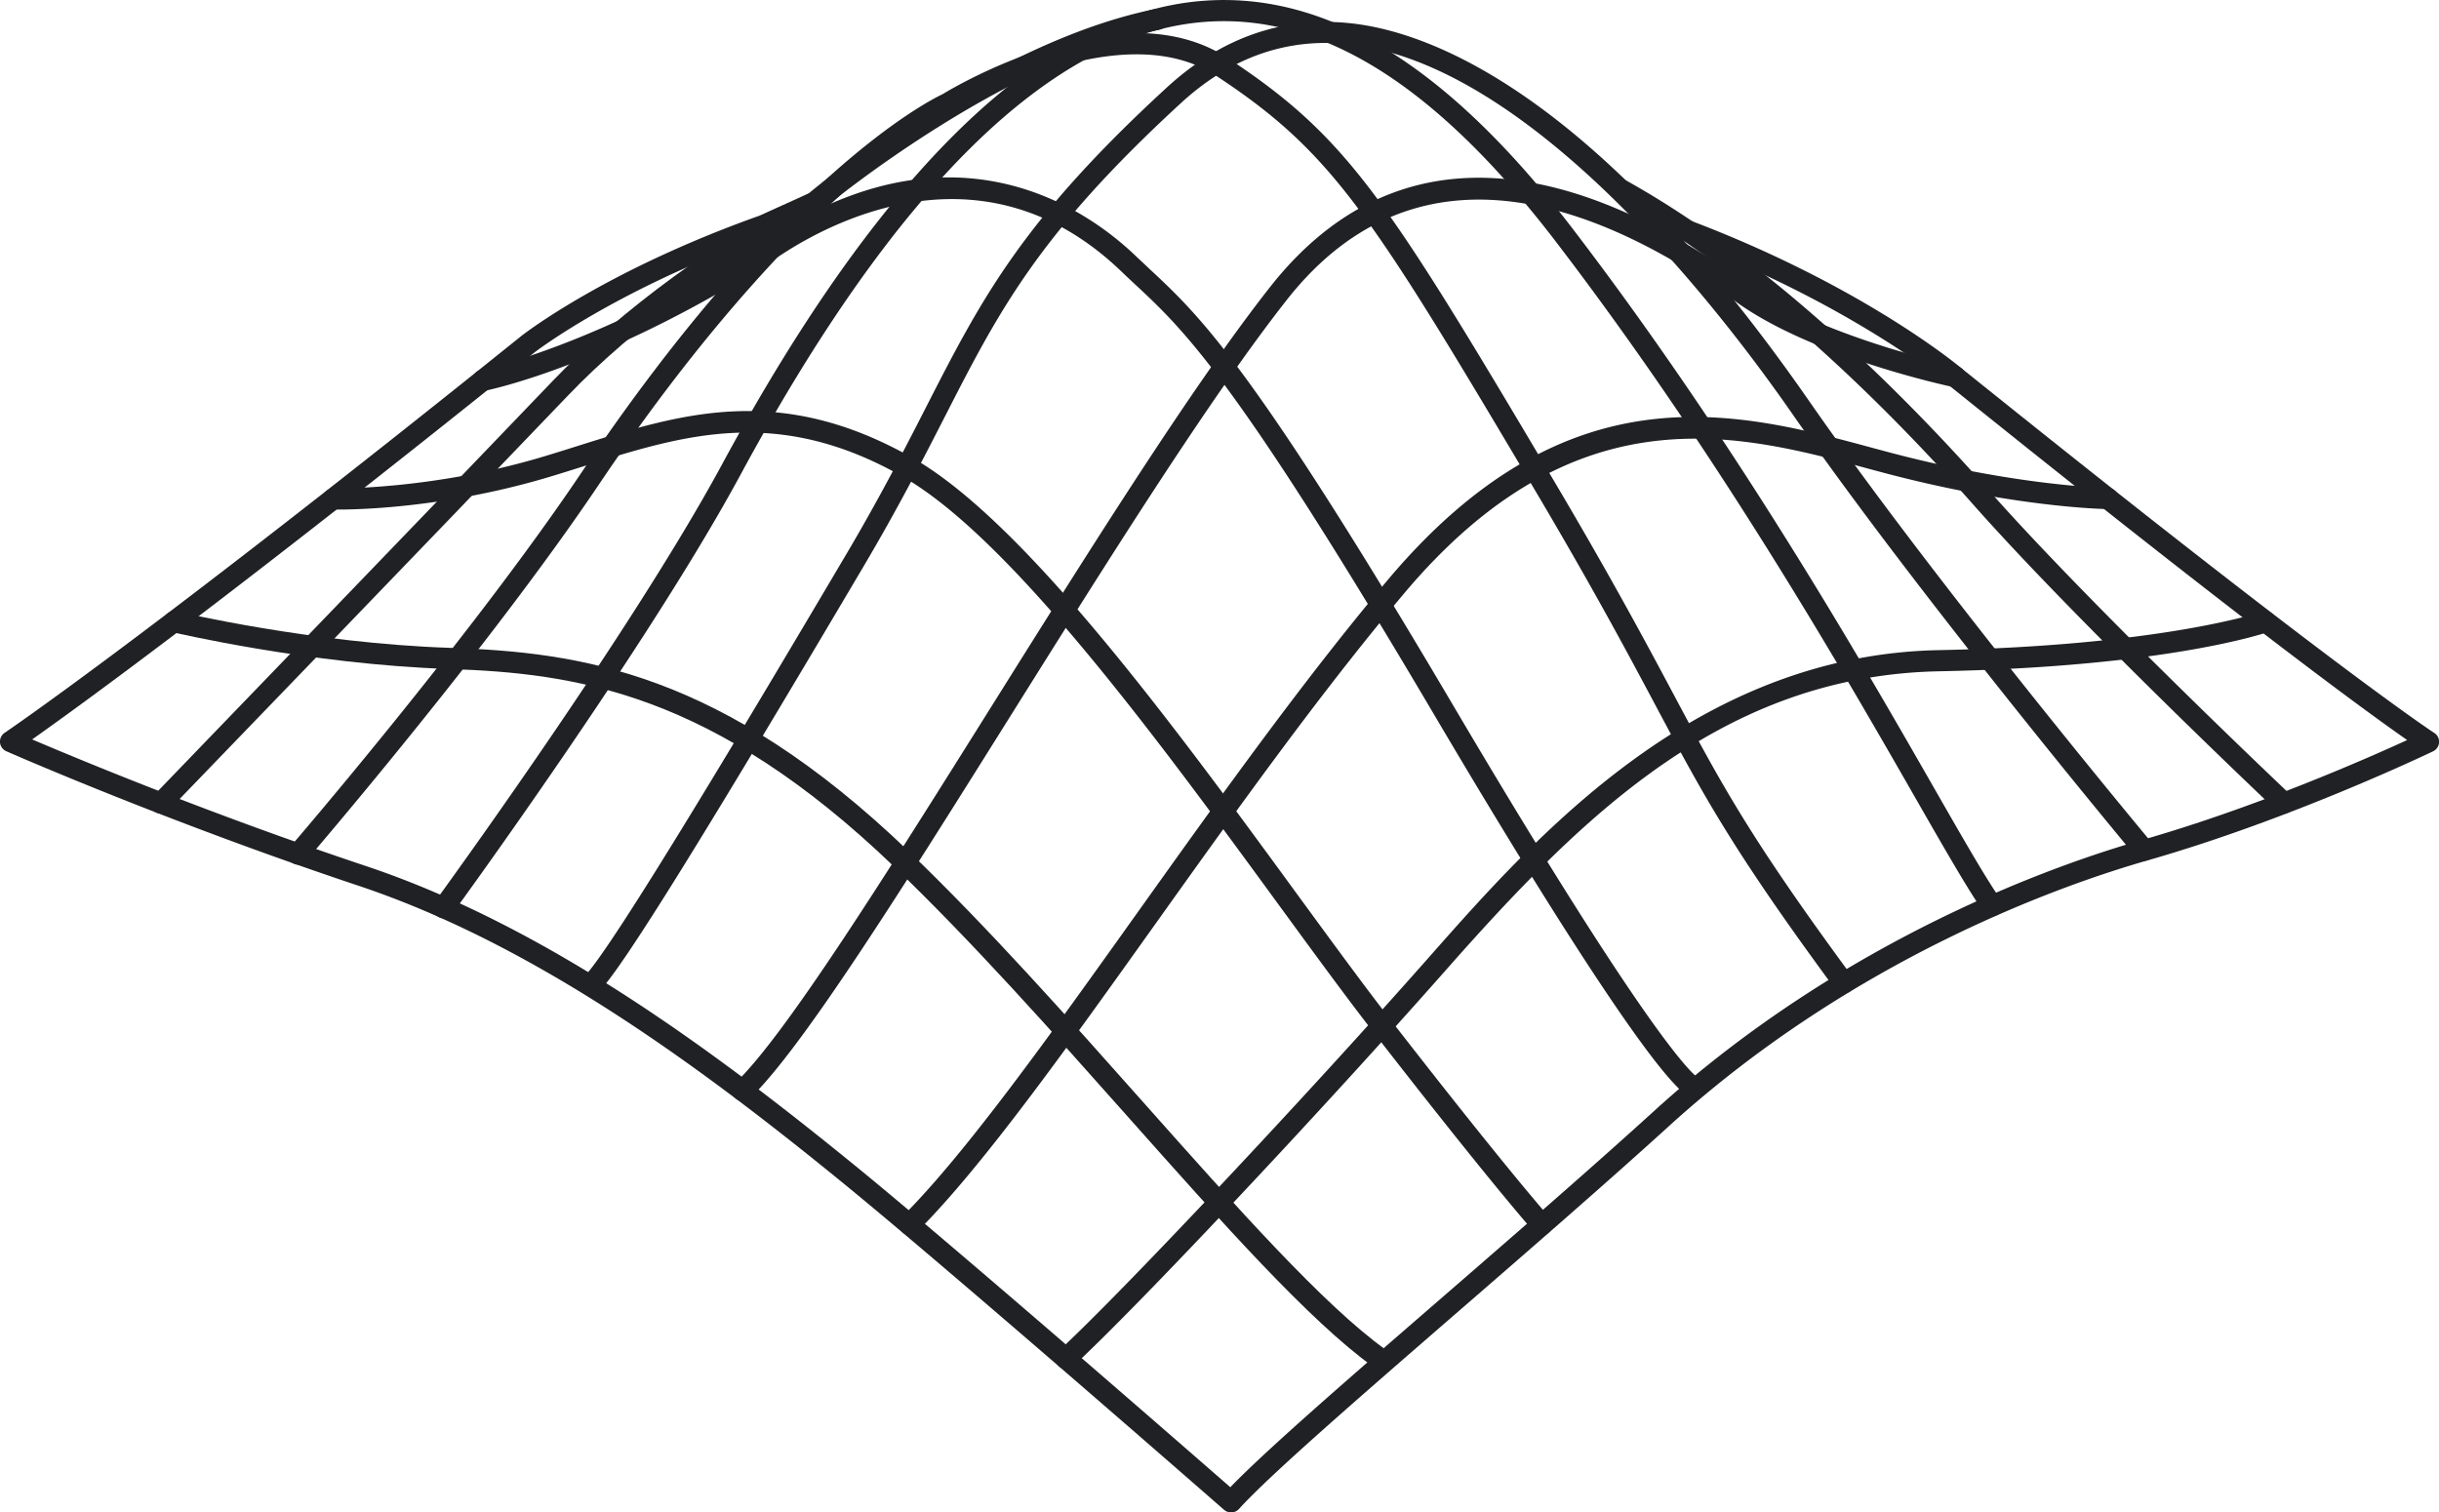
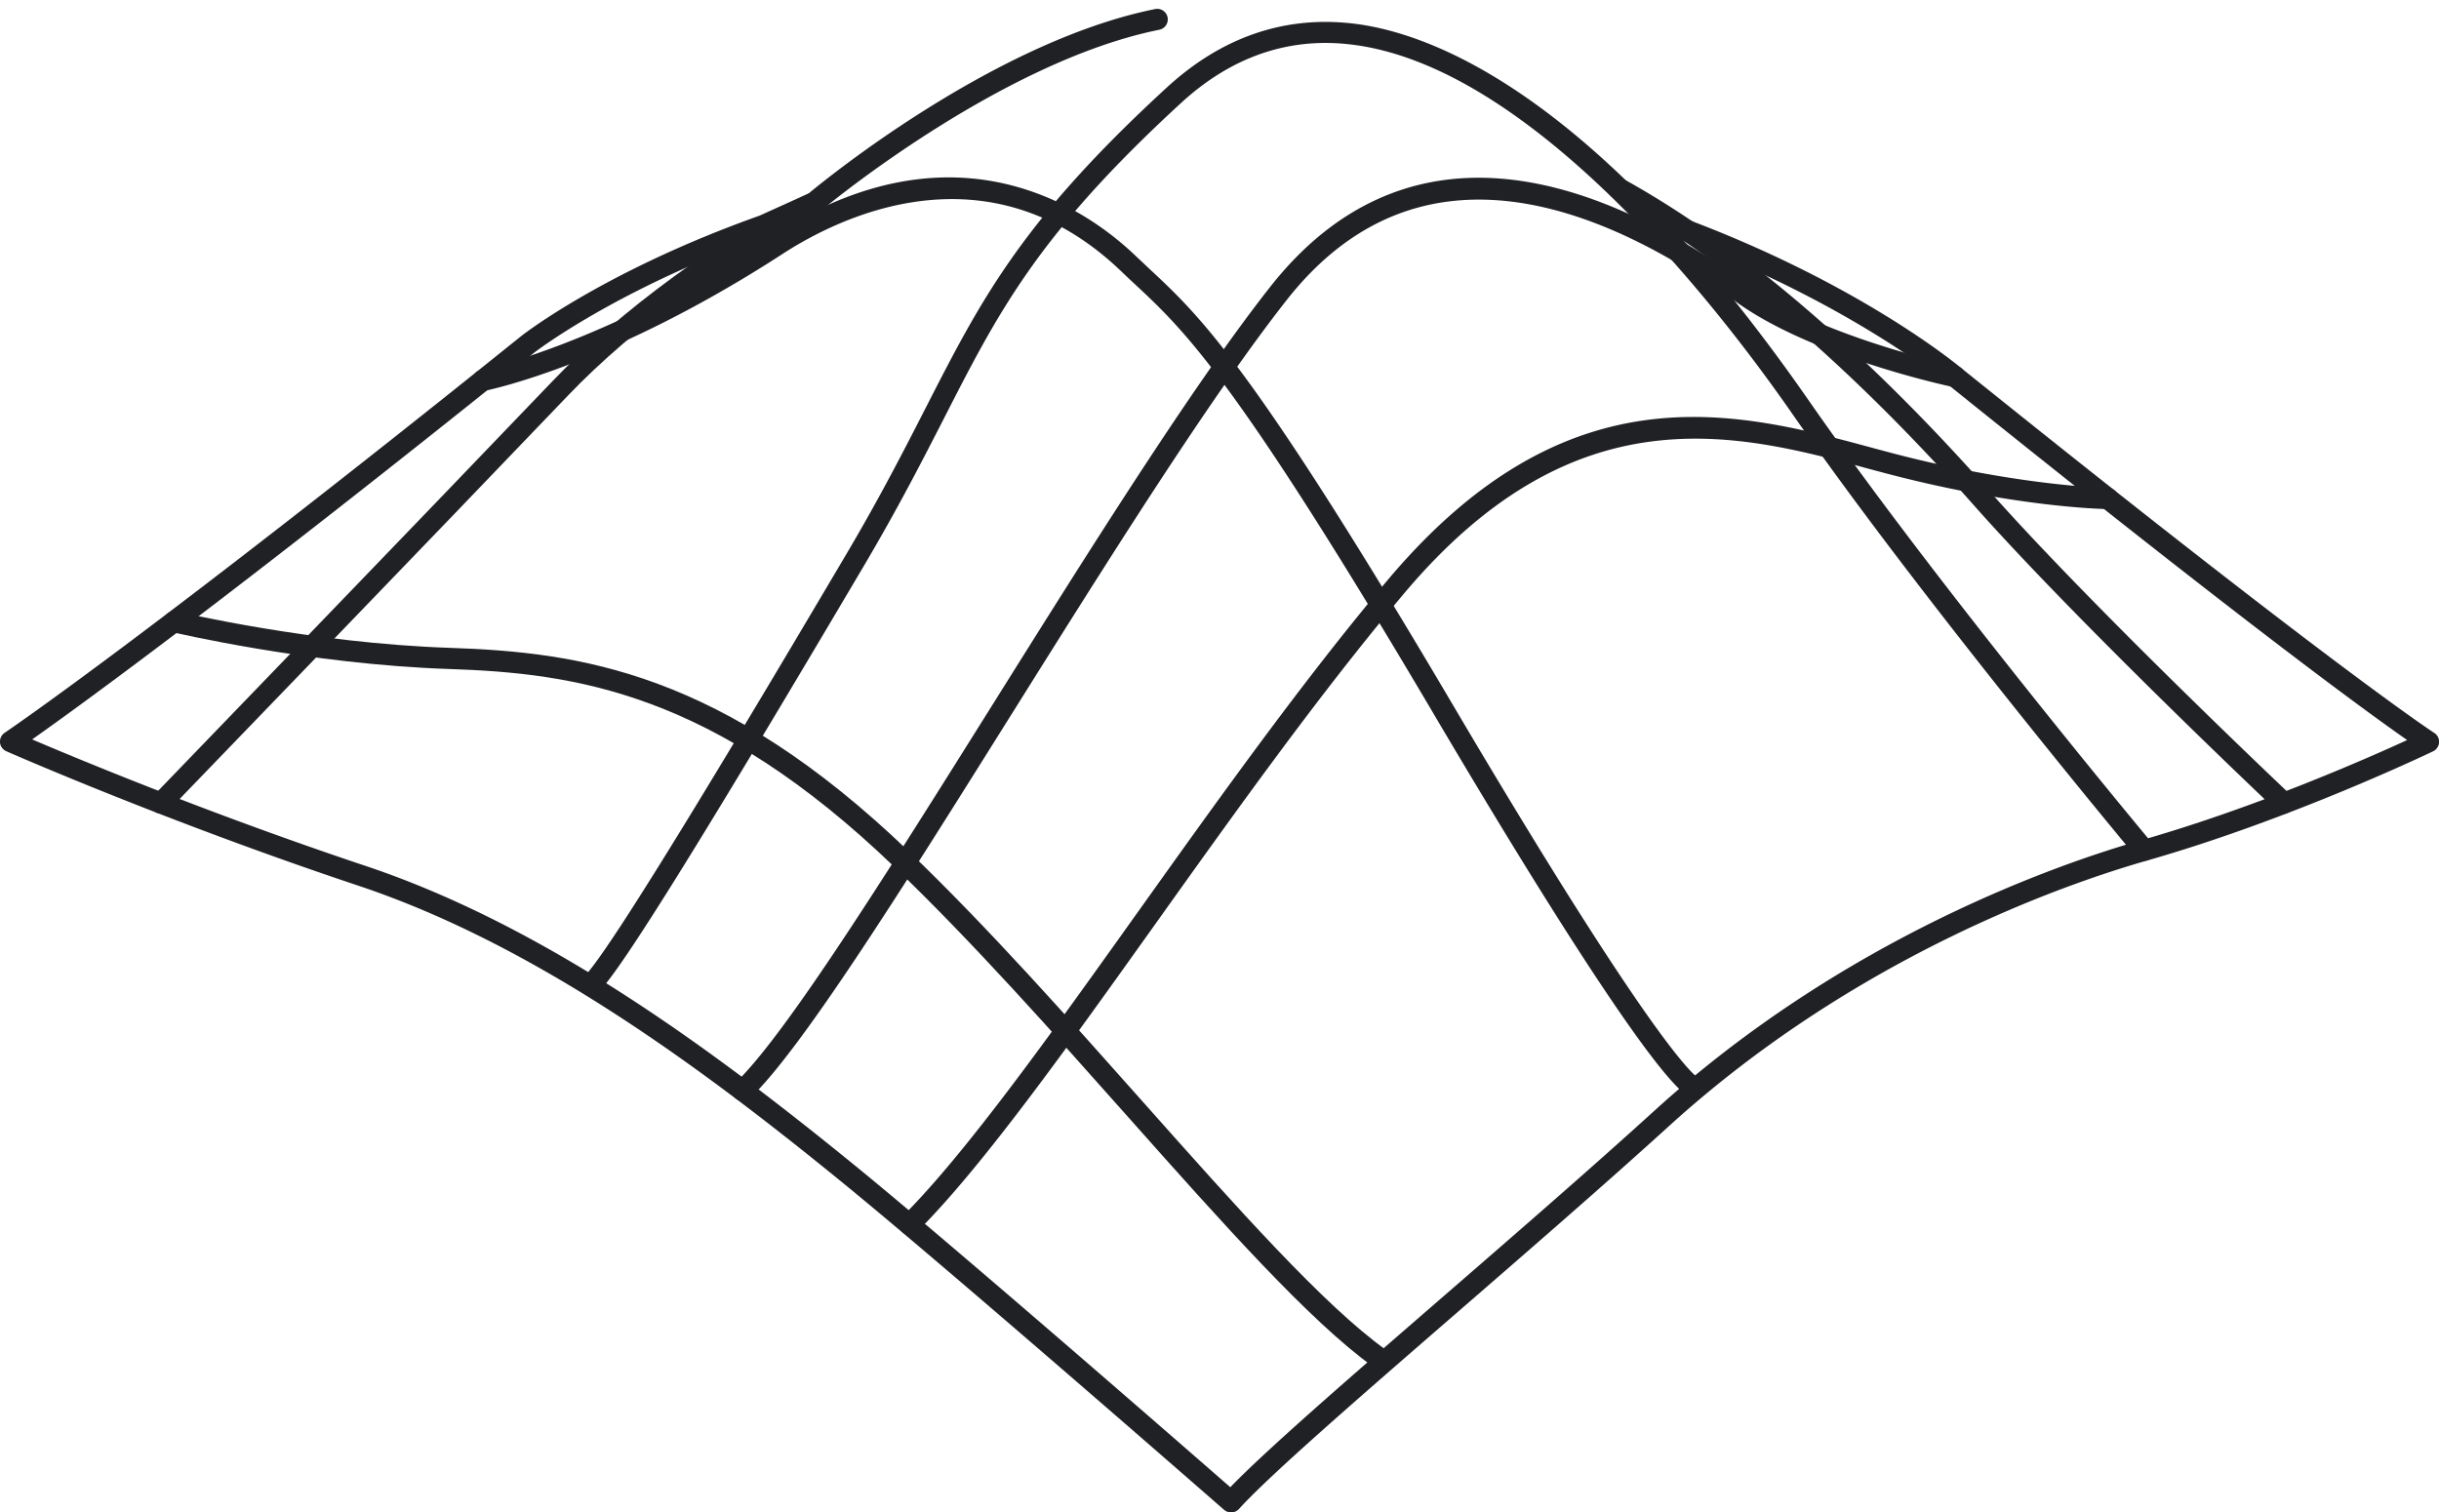
<svg xmlns="http://www.w3.org/2000/svg" id="Layer_2" data-name="Layer 2" viewBox="0 0 307.85 190.92">
  <defs>
    <style>.cls-1{fill:#202124}</style>
  </defs>
  <g id="fS_logo" data-name="fS logo">
    <g id="Black_Logo" data-name="Black Logo">
      <path d="M155.38 190.92c-.31 0-.62-.11-.88-.33-.34-.29-33.81-29.57-47.91-41.1-17.64-14.4-38.72-30.13-61.37-37.69C20.97 103.71.99 94.92.79 94.83c-.44-.2-.75-.62-.79-1.1-.04-.48.18-.95.58-1.22.18-.12 18.3-12.39 65.2-50.08.44-.35 10.74-8.32 30.07-15.2l6.23-2.82c2.12-1.77 23.46-19.17 43.69-23.26a1.332 1.332 0 1 1 .53 2.61c-20.19 4.08-42.42 22.62-42.64 22.81-.09.08-.2.14-.31.19l-6.45 2.92s-.07.03-.1.04c-18.91 6.72-29.26 14.71-29.36 14.79C29.07 75.35 9.9 89.22 4.06 93.34c5.81 2.48 22.52 9.43 42 15.94 23.06 7.69 44.39 23.6 62.22 38.15 12.78 10.45 41.38 35.39 47.01 40.31 4.52-4.69 15-13.78 27.01-24.19 9.12-7.91 18.56-16.1 26.54-23.36 23.99-21.81 50.96-31.14 61.45-34.13 14.37-4.11 28.36-10.26 33.54-12.64-4.99-3.48-20.44-14.7-57.9-44.83-.14-.12-12.41-10.3-33.81-18.36a1.336 1.336 0 0 1 .94-2.5c21.86 8.23 34.06 18.37 34.57 18.8 46.81 37.64 59.5 45.91 59.62 45.99.41.26.64.72.61 1.2-.03.48-.32.91-.75 1.12-.18.08-17.8 8.56-36.07 13.78-10.3 2.94-36.82 12.11-60.39 33.54-8.01 7.28-17.46 15.48-26.59 23.4-12.29 10.66-23.89 20.72-27.67 24.92-.26.29-.63.44-.99.44Z" class="cls-1" />
      <path d="M174.17 172.83c-.27 0-.54-.08-.78-.25-8.08-5.78-19.2-18.3-30.99-31.56-9.63-10.84-19.6-22.05-29.49-31.56-22.98-22.12-40.39-24.48-56.24-25.01-17.71-.59-34.83-4.63-35-4.67-.72-.17-1.16-.89-.99-1.61.17-.72.89-1.16 1.61-.99.17.04 17.04 4.02 34.47 4.6 16.37.55 34.34 2.98 58 25.75 9.97 9.58 19.96 20.83 29.63 31.71 11.68 13.14 22.71 25.55 30.54 31.16.6.43.74 1.26.31 1.86-.26.36-.67.56-1.08.56Z" class="cls-1" />
-       <path d="M194.6 155.92c-.37 0-.73-.15-.99-.44-.21-.24-5.45-6.1-20.47-25.46-3.42-4.41-7.46-9.94-11.74-15.8-15.09-20.66-33.86-46.37-47.62-54.14-15.72-8.88-27.51-5.18-39.98-1.26-1.47.46-2.95.93-4.45 1.38-14.6 4.38-26.8 4.13-27.31 4.12-.74-.02-1.32-.63-1.3-1.37.02-.74.62-1.31 1.37-1.3.13 0 12.3.24 26.48-4.01 1.49-.45 2.96-.91 4.41-1.37 13.04-4.1 25.36-7.97 42.09 1.48 14.25 8.06 33.22 34.03 48.46 54.89 4.27 5.84 8.3 11.36 11.69 15.74 14.94 19.25 20.29 25.25 20.35 25.31a1.33 1.33 0 0 1-.99 2.22Z" class="cls-1" />
      <path d="M213.82 138.61c-.06 0-.12 0-.18-.01-2.81-.37-14.63-17.9-32.45-48.09-25.25-42.82-31.7-48.82-37.94-54.63-.59-.55-1.17-1.09-1.77-1.67-16.78-16.06-35.44-6.87-42.68-2.17C77.24 46.03 61.84 49.2 61.2 49.33c-.72.15-1.42-.33-1.57-1.05-.14-.72.32-1.42 1.05-1.57.15-.03 15.58-3.23 36.67-16.91 23.33-15.14 39.92-3.31 45.97 2.48.59.56 1.17 1.1 1.74 1.64 6.38 5.94 12.98 12.08 38.42 55.23 24.69 41.85 30.13 46.43 30.82 46.88a1.335 1.335 0 0 1-.5 2.57Zm.18-2.65Zm0 0Zm74.28-33.27c-.33 0-.66-.12-.92-.36-.25-.24-25.11-23.71-38.4-38.75-10.79-12.19-27.41-28.79-45.38-38.68-.64-.36-.88-1.17-.52-1.81.36-.64 1.17-.88 1.81-.52 18.3 10.08 35.17 26.91 46.09 39.25 13.21 14.95 37.98 38.34 38.23 38.58.54.5.56 1.35.05 1.88-.26.28-.62.42-.97.42Z" class="cls-1" />
      <path d="M20.31 102.71c-.33 0-.67-.12-.93-.37-.53-.51-.54-1.36-.03-1.88.34-.36 34.62-35.86 50.4-52.36 8.42-8.82 21.46-18.35 32.46-23.73.66-.33 1.46-.05 1.78.61.32.66.05 1.46-.61 1.78-10.74 5.25-23.48 14.57-31.7 23.18-15.78 16.51-50.07 52.01-50.41 52.37-.26.27-.61.41-.96.41Z" class="cls-1" />
-       <path d="M232.72 125.42c-.41 0-.81-.19-1.07-.54-13-17.65-16.64-24.48-22.66-35.78-3.52-6.61-7.91-14.85-15.56-27.75-20.47-34.52-25.31-42.16-39.89-51.76-12.33-8.13-33.01 4.47-33.22 4.6-.05.03-.1.06-.15.08-6.5 2.95-24.19 16.55-44.57 46.88-13.96 20.76-36.75 47.27-36.98 47.53-.48.56-1.32.62-1.88.14-.56-.48-.62-1.32-.14-1.88.23-.26 22.92-26.65 36.79-47.28 25.37-37.76 44.02-47.04 45.6-47.78 1.63-1 22.53-13.41 36.02-4.52 15.07 9.93 19.98 17.67 40.71 52.63 7.68 12.95 12.08 21.21 15.62 27.85 5.97 11.2 9.57 17.96 22.45 35.45a1.327 1.327 0 0 1-1.07 2.12Z" class="cls-1" />
-       <path d="M55.99 115.92a1.338 1.338 0 0 1-1.08-2.12c.25-.34 24.7-33.86 36.2-55.13C111.27 21.39 131.67 1.69 151.78.11c15.69-1.23 31 8.2 46.78 28.84 20.55 26.89 36.2 54.19 45.55 70.51 3.89 6.79 6.71 11.7 8.43 14.1.43.6.29 1.43-.31 1.86-.6.43-1.43.29-1.86-.31-1.8-2.52-4.65-7.47-8.58-14.33-9.32-16.26-24.91-43.47-45.36-70.21-15.19-19.87-29.72-28.96-44.45-27.8-19.14 1.51-38.83 20.74-58.52 57.17-11.58 21.44-36.14 55.1-36.39 55.44-.26.36-.67.55-1.08.55Z" class="cls-1" />
      <path d="M74.8 125.44c-.33 0-.66-.12-.92-.37a1.35 1.35 0 0 1-.05-1.89c3.67-3.85 20.6-32.25 33.02-53.27 4.23-7.16 7.28-13.12 9.97-18.38 7-13.69 12.06-23.58 30.44-40.47C154.15 4.73 162 2 170.59 2.95c9.96 1.1 30.71 8.75 57.72 47.62 16.39 23.59 43.09 55.58 43.36 55.9.47.57.4 1.41-.17 1.88-.57.47-1.41.4-1.88-.17-.27-.32-27.04-32.4-43.5-56.09-9.13-13.13-32.84-43.96-55.83-46.5-7.8-.87-14.94 1.64-21.23 7.42-18.03 16.57-23 26.28-29.87 39.72-2.71 5.29-5.78 11.3-10.05 18.53-20.12 34.05-30.41 50.63-33.39 53.75-.26.27-.61.41-.97.41Z" class="cls-1" />
      <path d="M93.74 138.99c-.35 0-.7-.14-.97-.41a1.32 1.32 0 0 1 .05-1.88c6.28-5.98 18.91-26.12 32.27-47.44 12.5-19.95 25.43-40.58 35.22-53.03 14.39-18.3 35.28-18.39 60.42-.26 9.1 6.57 26.14 10.24 26.31 10.27.72.15 1.18.86 1.03 1.58-.15.72-.86 1.18-1.58 1.03-.72-.15-17.76-3.82-27.32-10.72-16.58-11.96-39.89-21.72-56.76-.26-9.7 12.34-22.59 32.91-35.05 52.8-13.45 21.47-26.16 41.75-32.69 47.96-.26.25-.59.37-.92.37Z" class="cls-1" />
      <path d="M114.8 155.9c-.34 0-.68-.13-.95-.39a1.34 1.34 0 0 1 0-1.89c7.99-7.96 18.5-22.69 29.62-38.28 10.3-14.44 20.95-29.37 31.69-42.13 22.78-27.08 44.22-21.27 61.45-16.6l1.16.31c16.52 4.46 28.17 4.67 28.28 4.67.74 0 1.33.61 1.32 1.35s-.59 1.36-1.35 1.32c-.48 0-12.07-.21-28.94-4.76l-1.16-.31c-16.5-4.47-37.03-10.03-58.71 15.74-10.68 12.68-21.29 27.56-31.56 41.96-11.19 15.69-21.76 30.51-29.91 38.62-.26.26-.6.39-.94.39Z" class="cls-1" />
-       <path d="M134.56 172.81c-.36 0-.72-.14-.98-.43-.5-.54-.47-1.38.08-1.88 7.85-7.25 31.03-31.9 46.8-49.77 13.37-15.14 33.57-38.03 64.22-38.66 28.24-.56 40.74-4.81 40.86-4.85a1.335 1.335 0 0 1 .88 2.52c-.51.18-12.95 4.43-41.69 5-27.22.56-44.99 18.18-62.27 37.76-16.11 18.25-38.95 42.53-47 49.96-.26.24-.58.35-.9.35Z" class="cls-1" />
    </g>
  </g>
</svg>